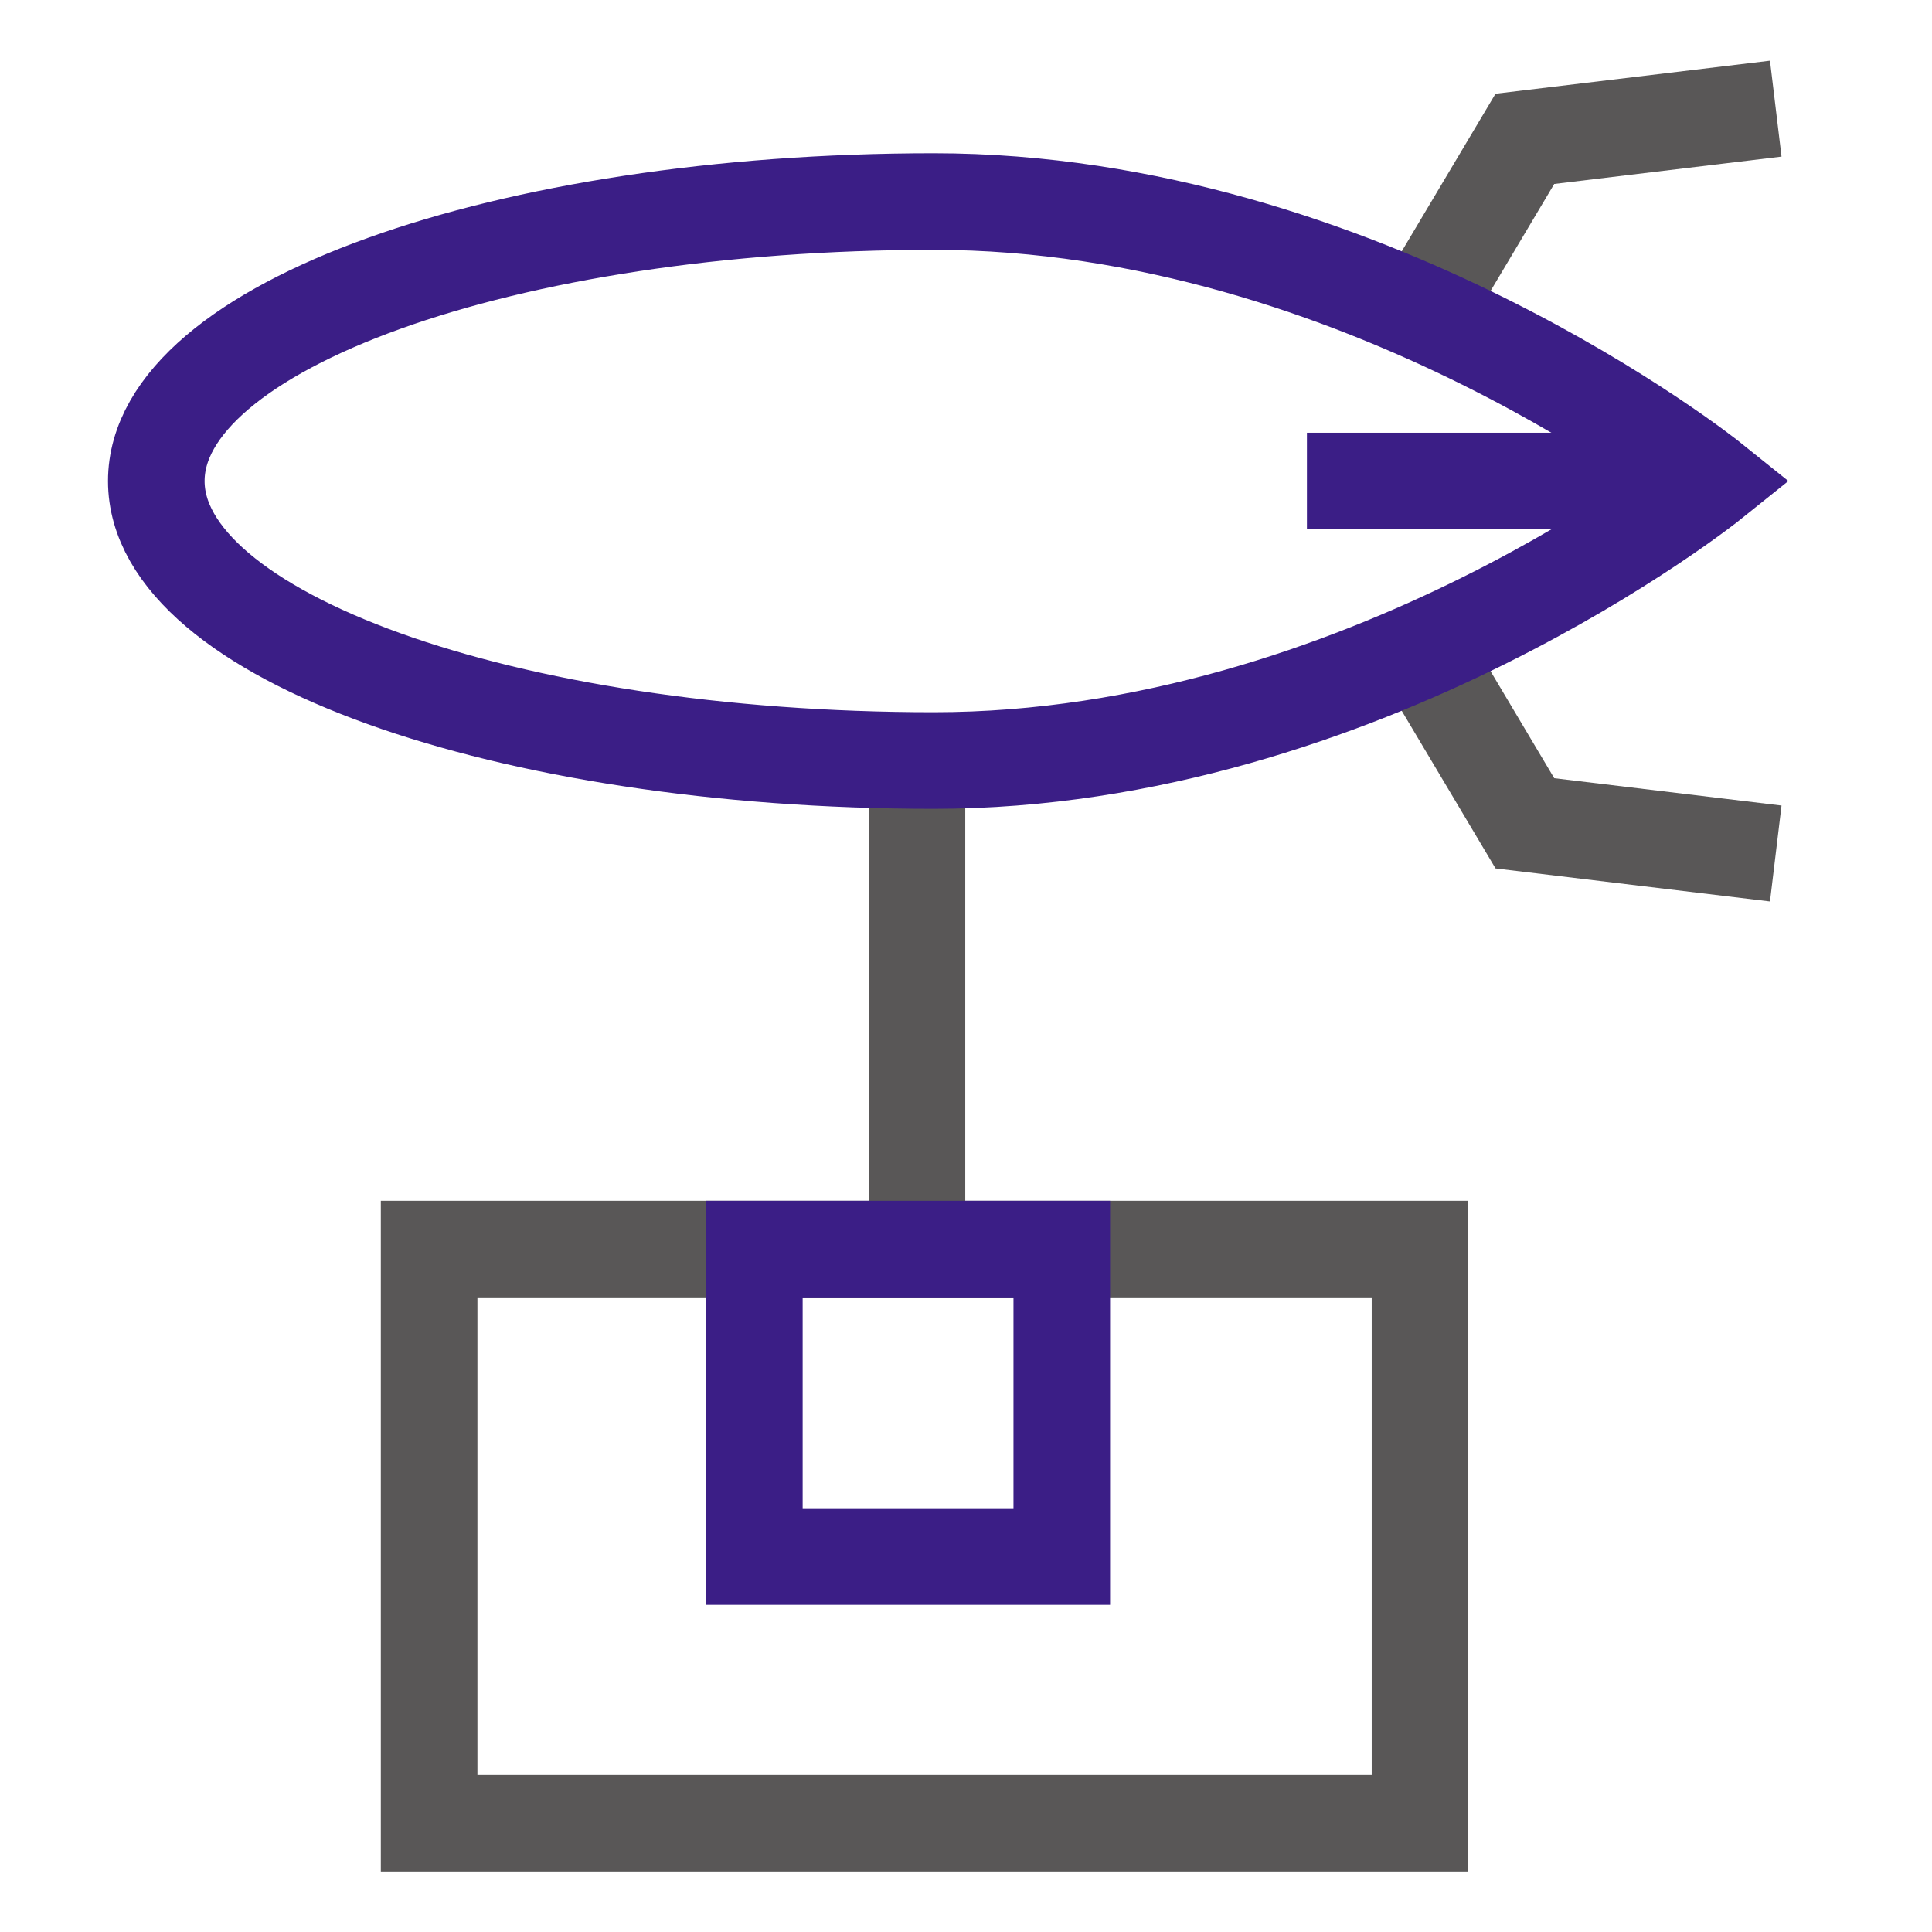
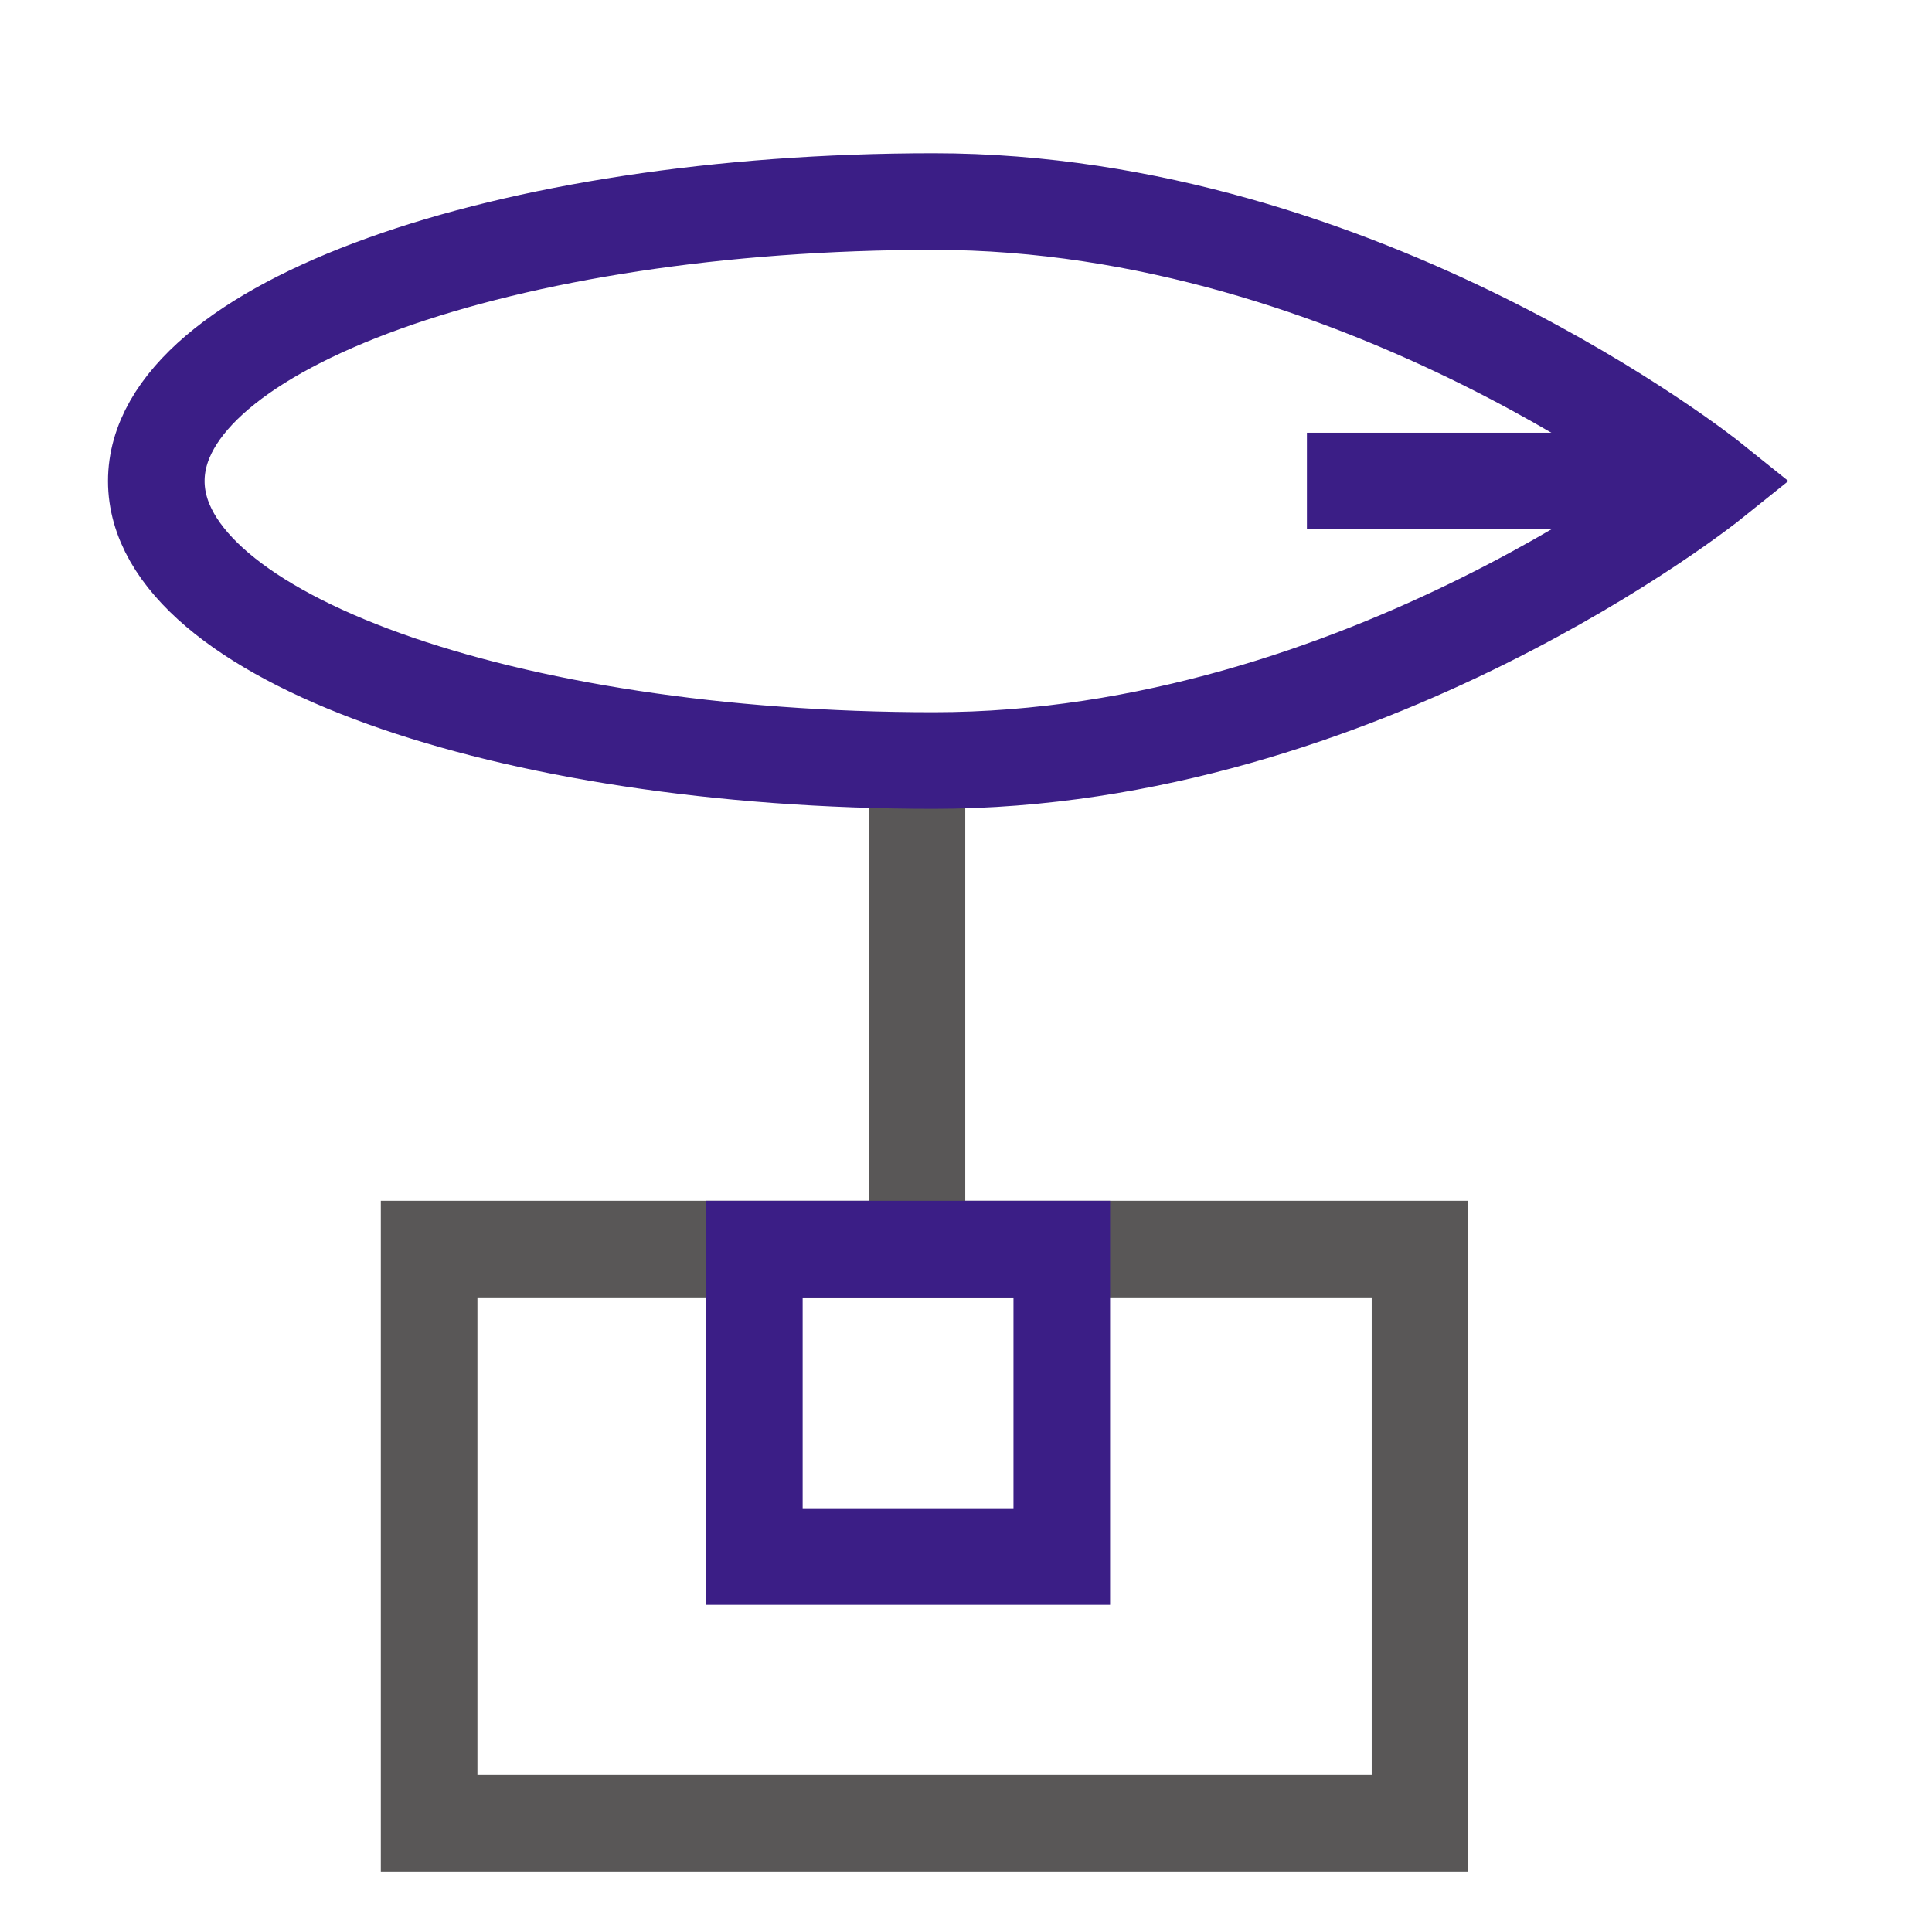
<svg xmlns="http://www.w3.org/2000/svg" width="80" height="80" viewBox="0 0 80 80">
  <path data-name="icon guide" style="fill:none" d="M0 0h80v80H0z" />
  <g data-name="그룹 379">
-     <path data-name="패스 900" d="m604.478 1212.592 4.352-7.313 10.388-1.25" transform="translate(-545.688 -1199.53)" style="stroke-miterlimit:10;stroke-width:4px;stroke:#595757;fill:none" />
-     <path data-name="패스 901" d="m604.478 1230.5 4.352 7.313 10.388 1.25" transform="translate(-545.688 -1203.721)" style="stroke-miterlimit:10;stroke-width:4px;stroke:#595757;fill:none" />
    <path data-name="선 33" transform="translate(37.969 31.492)" style="stroke-miterlimit:10;stroke-width:4px;stroke:#595757;fill:none" d="M0 0v20.232" />
    <path data-name="패스 902" d="M542.317 1220.173c0 6.391 14.414 11.573 32.193 11.573s32.193-11.573 32.193-11.573-14.413-11.573-32.193-11.573-32.193 5.181-32.193 11.573z" transform="translate(-535.845 -1200.254)" style="stroke:#3b1e86;stroke-miterlimit:10;stroke-width:4px;fill:none" />
    <path data-name="사각형 108" transform="translate(17.769 51.723)" style="stroke-miterlimit:10;stroke-width:4px;stroke:#595757;fill:none" d="M0 0h41.03v23.776H0z" />
    <path data-name="사각형 109" transform="translate(31.236 51.723)" style="stroke:#3b1e86;stroke-miterlimit:10;stroke-width:4px;fill:none" d="M0 0h12.73v12.73H0z" />
    <path data-name="선 34" transform="translate(54.117 19.919)" style="stroke:#3b1e86;stroke-miterlimit:10;stroke-width:4px;fill:none" d="M16.741 0H0" />
  </g>
</svg>